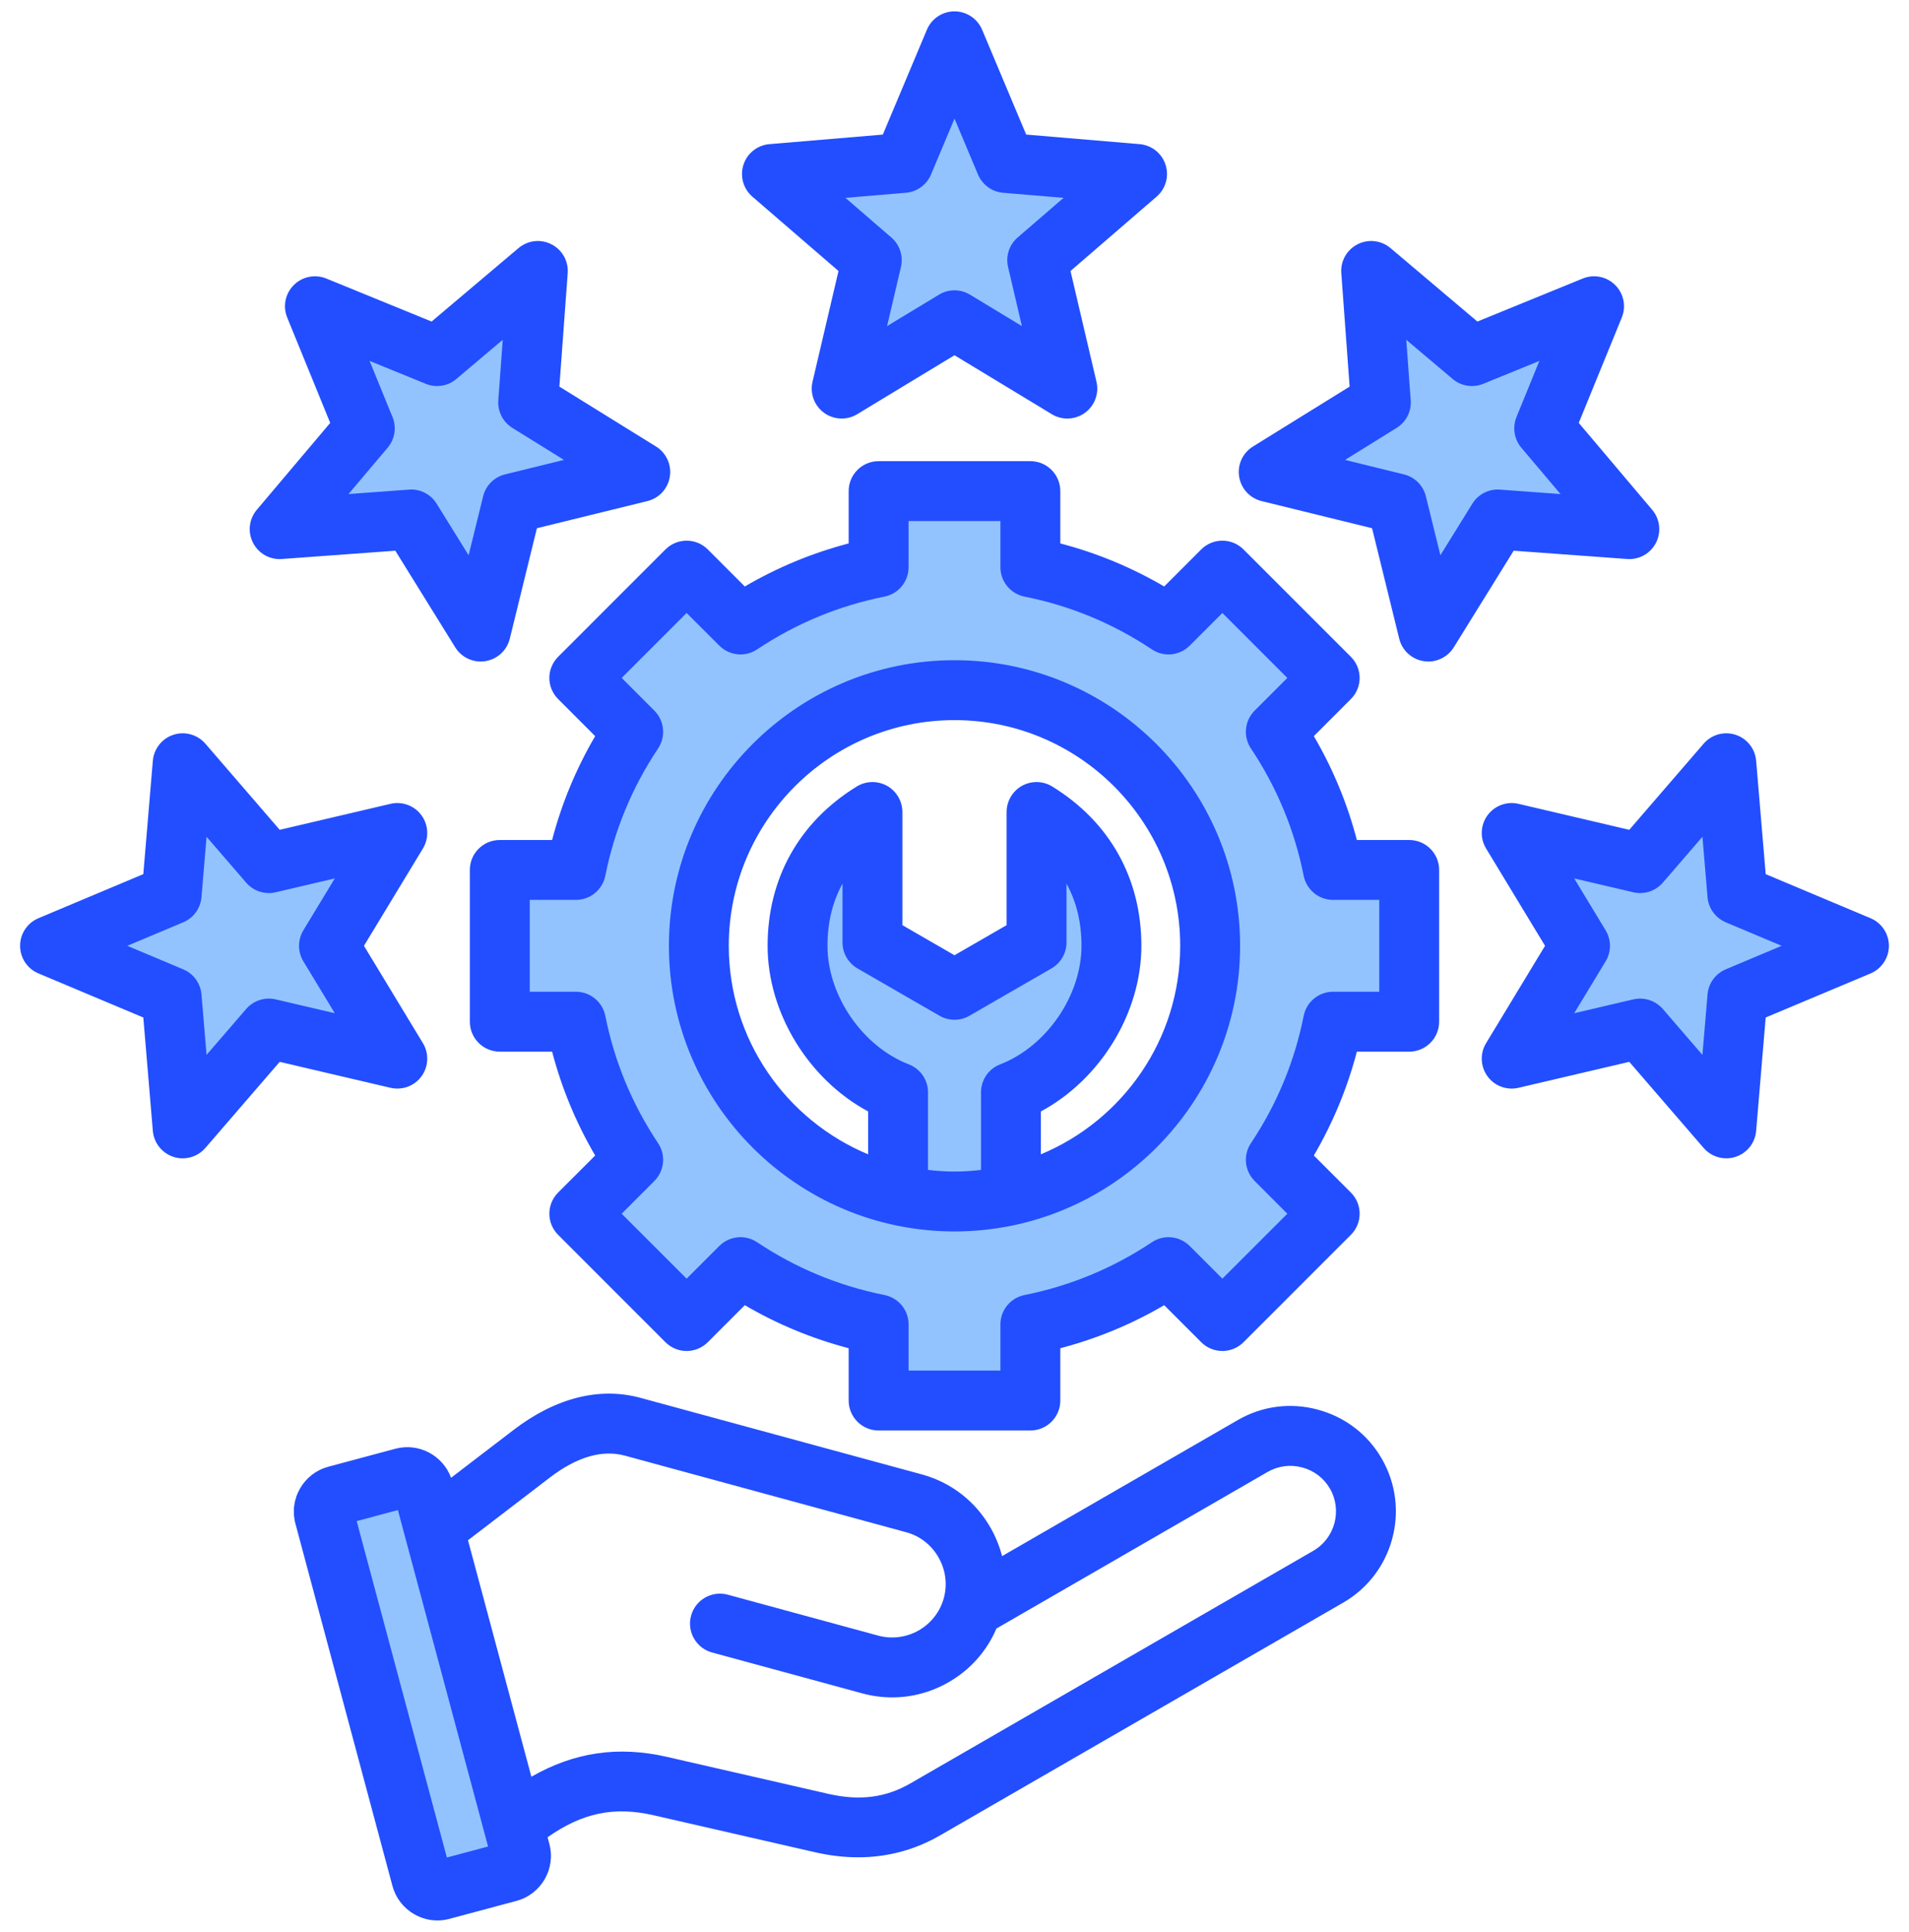
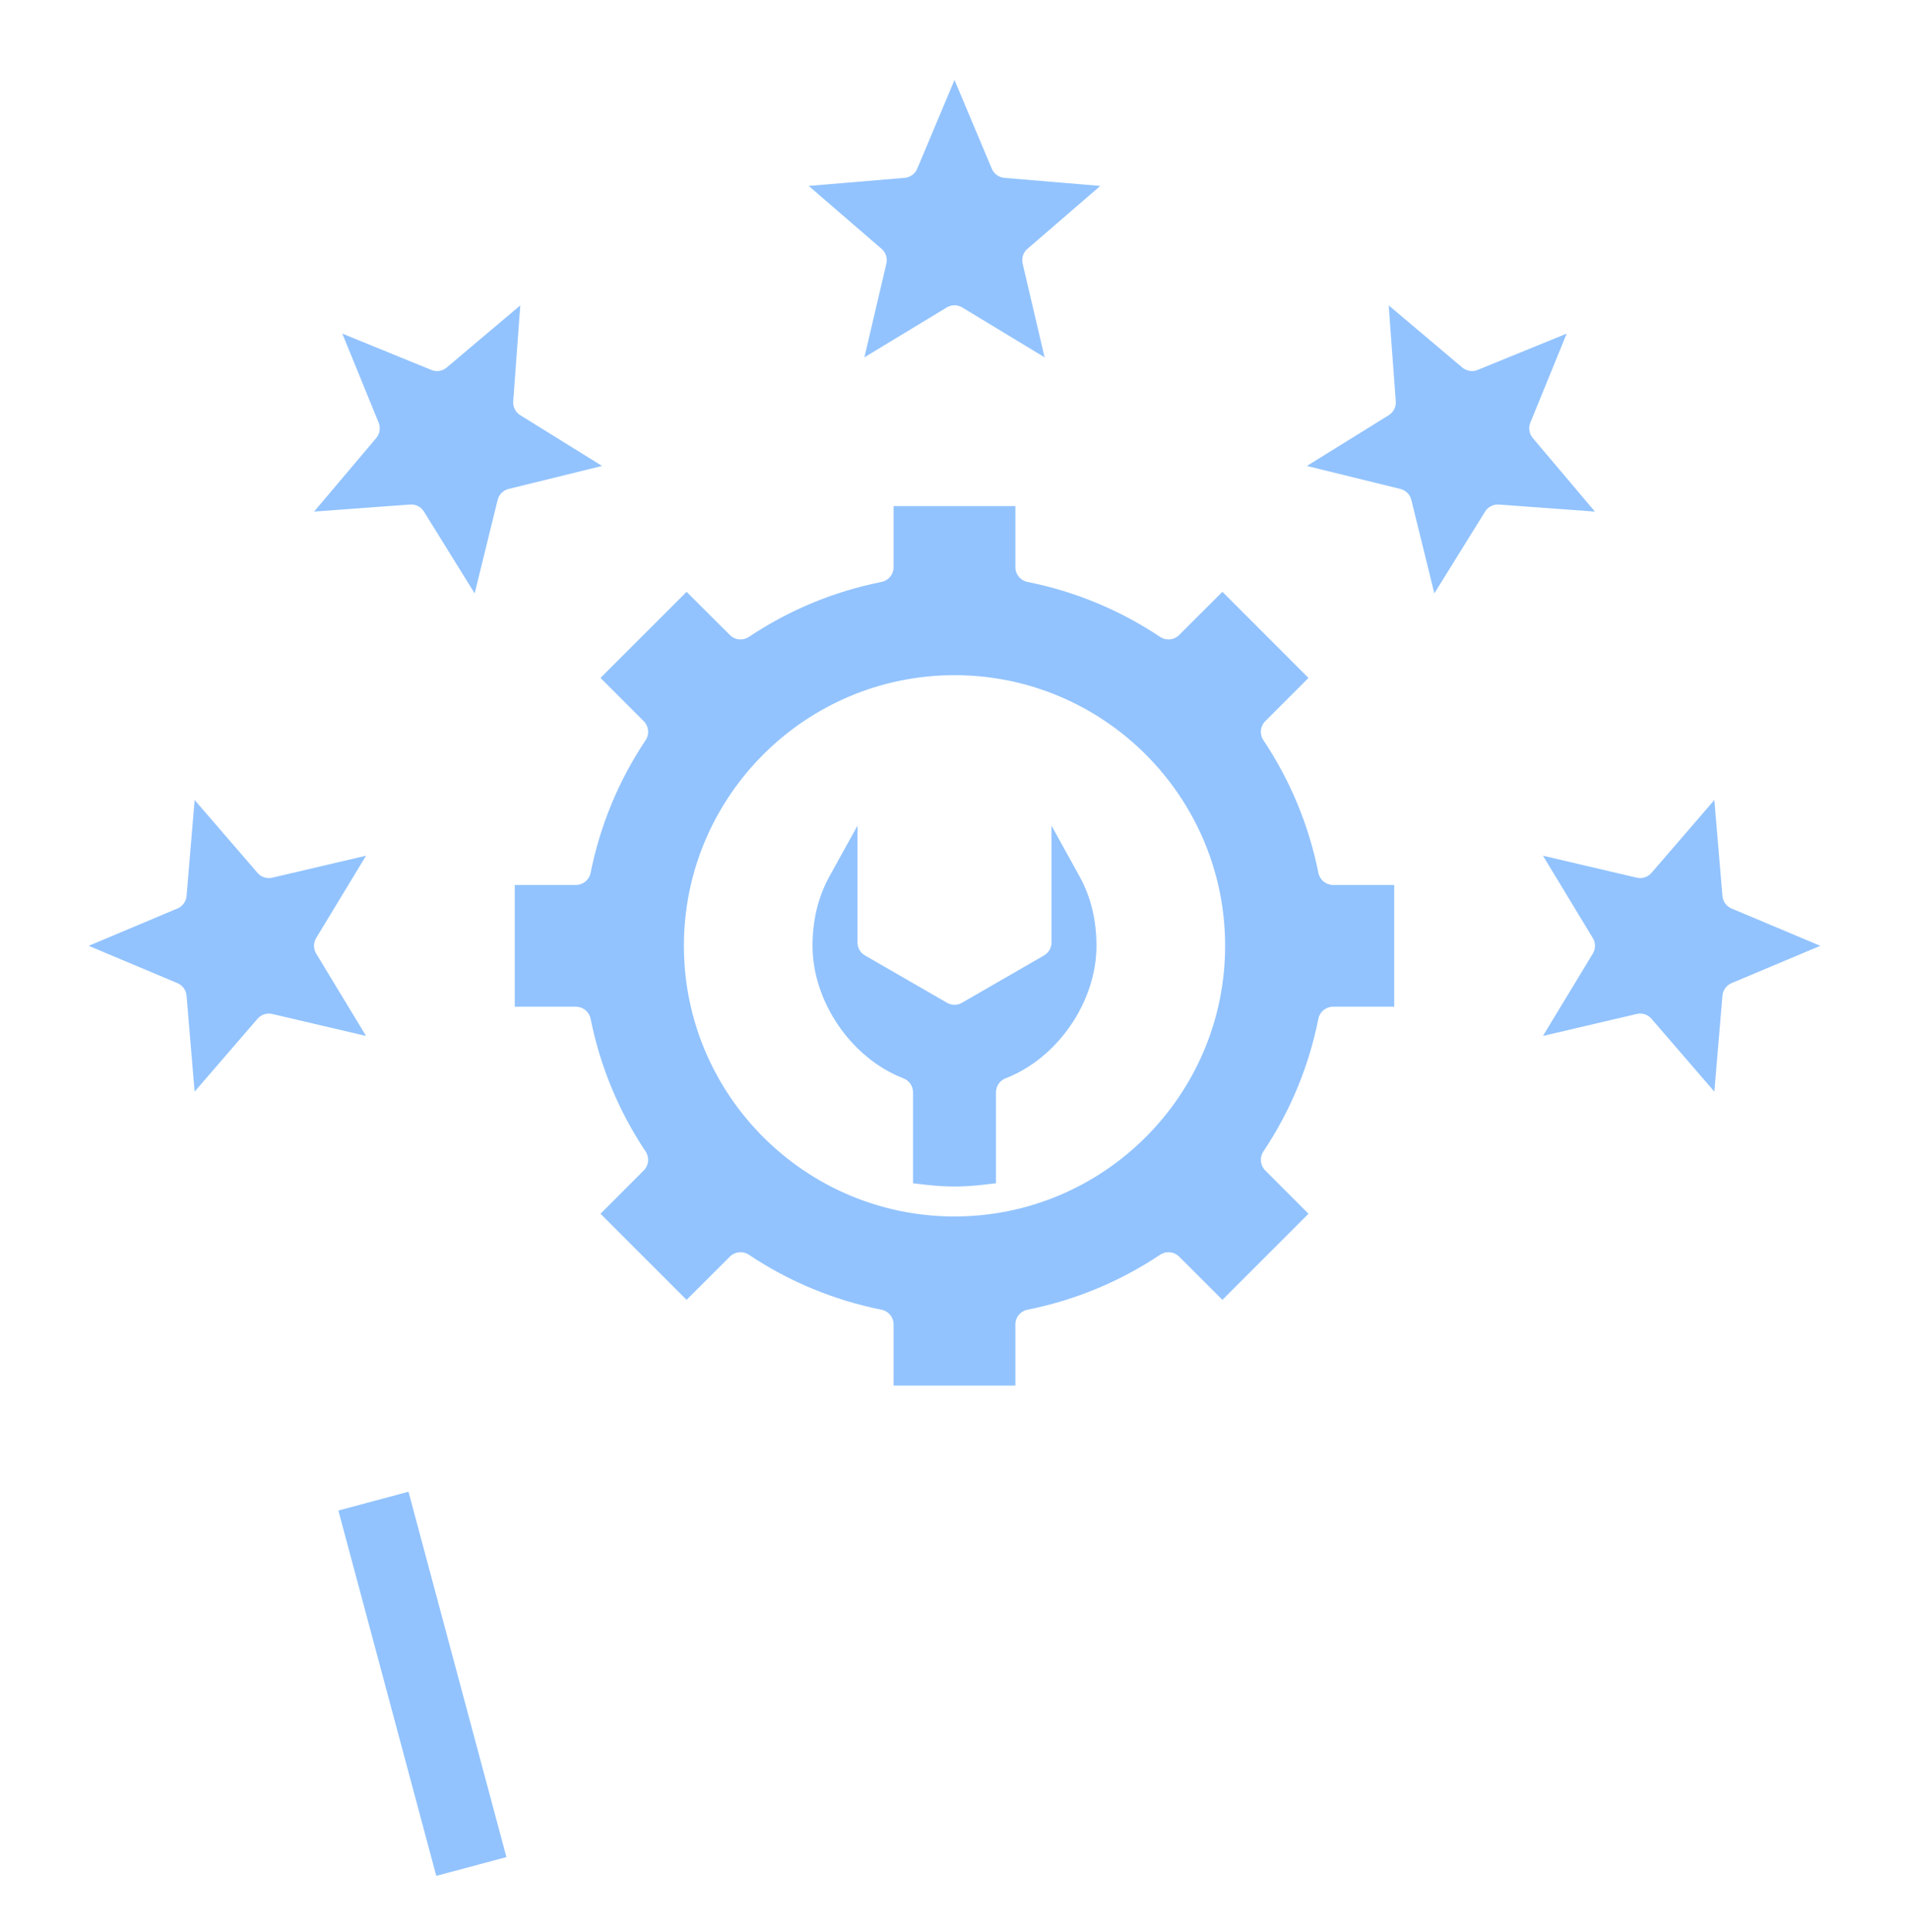
<svg xmlns="http://www.w3.org/2000/svg" width="84" height="85" viewBox="0 0 84 85" fill="none">
  <g clip-path="url(#clip0_641_246)">
    <path fill-rule="evenodd" clip-rule="evenodd" d="M35.753 41.616C35.753 40.545 35.975 39.505 36.496 38.563L37.731 36.329V41.468C37.731 41.703 37.856 41.921 38.06 42.039L41.67 44.122C41.875 44.24 42.125 44.24 42.329 44.122L45.94 42.039C46.144 41.921 46.269 41.703 46.269 41.468V36.329L47.504 38.564C48.025 39.506 48.247 40.545 48.247 41.616C48.247 44.076 46.54 46.562 44.246 47.447C43.992 47.545 43.825 47.788 43.825 48.061V52.064L43.242 52.132C42.829 52.179 42.415 52.207 42 52.207C41.585 52.207 41.17 52.179 40.758 52.132L40.175 52.064V48.061C40.175 47.788 40.008 47.546 39.753 47.447C37.459 46.562 35.753 44.075 35.753 41.616ZM30.093 41.616C30.093 48.181 35.434 53.524 42 53.524C48.565 53.524 53.908 48.181 53.908 41.616C53.908 35.051 48.565 29.708 42 29.708C35.434 29.708 30.093 35.051 30.093 41.616ZM58.011 38.405C57.593 36.312 56.776 34.341 55.59 32.565C55.416 32.304 55.451 31.956 55.673 31.733L57.576 29.83L53.788 26.039L51.883 27.942C51.66 28.165 51.312 28.2 51.05 28.025C49.274 26.84 47.305 26.023 45.21 25.605C44.902 25.543 44.679 25.273 44.679 24.959V22.267H39.32V24.959C39.32 25.273 39.098 25.544 38.79 25.605C36.696 26.022 34.726 26.84 32.95 28.025C32.688 28.2 32.34 28.165 32.117 27.942L30.212 26.04L26.423 29.828L28.327 31.733C28.549 31.956 28.584 32.304 28.41 32.566C27.224 34.343 26.407 36.311 25.988 38.406C25.927 38.714 25.657 38.937 25.342 38.937H22.651V44.296H25.342C25.656 44.296 25.927 44.518 25.988 44.827C26.407 46.921 27.224 48.89 28.409 50.667C28.584 50.929 28.549 51.276 28.327 51.499L26.423 53.405L30.211 57.193L32.117 55.29C32.34 55.068 32.688 55.032 32.95 55.208C34.727 56.393 36.694 57.209 38.789 57.628C39.098 57.689 39.32 57.959 39.32 58.274V60.965H44.679V58.274C44.679 57.959 44.902 57.689 45.21 57.628C47.304 57.21 49.274 56.393 51.05 55.208C51.312 55.033 51.66 55.068 51.883 55.29L53.788 57.193L57.576 53.405L55.673 51.499C55.451 51.276 55.416 50.929 55.591 50.667C56.777 48.89 57.593 46.922 58.011 44.826C58.072 44.518 58.343 44.296 58.657 44.296H61.349V38.937H58.657C58.342 38.936 58.073 38.714 58.011 38.405ZM22.284 81.713L19.197 82.537L14.889 66.464L17.974 65.636L22.284 81.713ZM11.981 44.615C11.742 44.559 11.493 44.639 11.332 44.825L8.564 48.032L8.209 43.811C8.188 43.566 8.035 43.353 7.808 43.258L3.903 41.616L7.808 39.974C8.034 39.879 8.188 39.667 8.209 39.422L8.564 35.2L11.332 38.407C11.492 38.593 11.742 38.674 11.981 38.618L16.107 37.651L13.912 41.275C13.786 41.484 13.786 41.748 13.912 41.957L16.107 45.581L11.981 44.615ZM18.041 22.2L13.82 22.51L16.555 19.274C16.713 19.087 16.754 18.827 16.662 18.599L15.061 14.678L18.983 16.278C19.209 16.371 19.471 16.328 19.658 16.17L22.894 13.436L22.583 17.662C22.565 17.907 22.687 18.141 22.895 18.27L26.493 20.502L22.38 21.514C22.142 21.572 21.956 21.759 21.897 21.997L20.886 26.109L18.654 22.51C18.533 22.316 18.323 22.197 18.094 22.197C18.076 22.198 18.058 22.199 18.041 22.2ZM38.791 10.949L35.584 8.18L39.806 7.825C40.051 7.805 40.263 7.651 40.359 7.424L42 3.519L43.642 7.424C43.737 7.651 43.95 7.805 44.195 7.826L48.416 8.181L45.209 10.949C45.023 11.11 44.943 11.358 44.998 11.598L45.965 15.723L42.34 13.528C42.132 13.402 41.868 13.402 41.659 13.528L38.035 15.723L39.002 11.598C39.058 11.358 38.977 11.109 38.791 10.949ZM61.417 17.663L61.105 13.436L64.342 16.17C64.53 16.328 64.79 16.371 65.017 16.278L68.938 14.678L67.338 18.599C67.245 18.826 67.287 19.087 67.446 19.274L70.18 22.51L65.953 22.2C65.708 22.182 65.475 22.302 65.346 22.511L63.114 26.109L62.102 21.997C62.044 21.759 61.858 21.572 61.62 21.514L57.506 20.502L61.105 18.27C61.313 18.141 61.435 17.907 61.417 17.663ZM72.019 38.618C72.258 38.674 72.507 38.594 72.668 38.408L75.435 35.2L75.791 39.422C75.812 39.666 75.965 39.879 76.192 39.974L80.097 41.616L76.192 43.258C75.965 43.354 75.812 43.566 75.791 43.812L75.435 48.032L72.668 44.825C72.542 44.679 72.359 44.597 72.168 44.597C72.118 44.597 72.067 44.604 72.018 44.615L67.893 45.581L70.088 41.957C70.214 41.748 70.214 41.485 70.088 41.276L67.893 37.651L72.019 38.618Z" fill="#92C3FE" />
-     <path fill-rule="evenodd" clip-rule="evenodd" d="M75.936 42.651C75.484 42.842 75.176 43.266 75.135 43.756L74.91 46.415L73.167 44.394C72.913 44.102 72.547 43.938 72.168 43.938C72.069 43.938 71.968 43.95 71.868 43.973L69.268 44.582L70.651 42.298C70.905 41.879 70.905 41.353 70.651 40.934L69.268 38.65L71.868 39.26C72.346 39.371 72.845 39.21 73.167 38.838L74.911 36.817L75.135 39.477C75.176 39.965 75.484 40.39 75.937 40.581L78.397 41.616L75.936 42.651ZM82.309 40.402L77.694 38.462L77.274 33.473C77.23 32.944 76.872 32.493 76.368 32.33C75.864 32.165 75.31 32.321 74.963 32.722L71.692 36.512L66.819 35.369C66.303 35.247 65.763 35.448 65.452 35.876C65.14 36.307 65.115 36.881 65.391 37.334L67.985 41.616L65.391 45.899C65.115 46.352 65.141 46.926 65.452 47.356C65.763 47.785 66.302 47.983 66.819 47.863L71.692 46.721L74.963 50.51C75.219 50.805 75.584 50.967 75.961 50.967C76.098 50.967 76.235 50.947 76.368 50.902C76.872 50.739 77.23 50.288 77.274 49.759L77.694 44.77L82.309 42.832C82.796 42.626 83.116 42.147 83.116 41.616C83.116 41.086 82.796 40.606 82.309 40.402ZM64.786 22.163L63.38 24.431L62.742 21.839C62.626 21.363 62.253 20.99 61.777 20.874L59.185 20.236L61.453 18.829C61.871 18.571 62.11 18.103 62.074 17.614L61.878 14.951L63.917 16.673C64.292 16.992 64.811 17.073 65.266 16.888L67.736 15.88L66.728 18.35C66.544 18.805 66.625 19.324 66.942 19.7L68.665 21.738L66.002 21.543C65.511 21.506 65.045 21.746 64.786 22.163ZM71.599 24.596C72.127 24.635 72.628 24.353 72.868 23.88C73.108 23.408 73.043 22.837 72.7 22.432L69.469 18.608L71.361 13.973C71.562 13.482 71.449 12.918 71.073 12.543C70.698 12.168 70.135 12.054 69.644 12.255L65.008 14.148L61.185 10.916C60.779 10.573 60.208 10.507 59.737 10.748C59.264 10.988 58.98 11.489 59.02 12.018L59.386 17.011L55.131 19.648C54.681 19.928 54.441 20.45 54.525 20.974C54.608 21.498 54.996 21.921 55.512 22.048L60.374 23.242L61.569 28.104C61.695 28.619 62.118 29.008 62.642 29.09C62.709 29.102 62.779 29.107 62.848 29.107C63.299 29.107 63.724 28.875 63.968 28.485L66.605 24.231L71.599 24.596ZM13.348 42.298L14.732 44.582L12.131 43.973C11.654 43.861 11.155 44.024 10.833 44.394L9.089 46.415L8.865 43.756C8.824 43.266 8.516 42.842 8.063 42.651L5.602 41.616L8.063 40.581C8.516 40.39 8.824 39.965 8.865 39.477L9.089 36.817L10.833 38.838C11.155 39.21 11.655 39.371 12.131 39.26L14.732 38.65L13.348 40.934C13.095 41.353 13.095 41.879 13.348 42.298ZM18.548 47.356C18.859 46.926 18.884 46.352 18.609 45.899L16.015 41.616L18.609 37.334C18.884 36.88 18.859 36.306 18.548 35.876C18.237 35.448 17.696 35.247 17.181 35.369L12.308 36.512L9.037 32.722C8.689 32.321 8.135 32.165 7.632 32.33C7.128 32.493 6.771 32.944 6.725 33.473L6.306 38.462L1.691 40.402C1.203 40.606 0.884 41.086 0.884 41.616C0.884 42.147 1.203 42.626 1.691 42.83L6.306 44.77L6.725 49.759C6.771 50.288 7.128 50.739 7.632 50.902C7.765 50.947 7.901 50.967 8.038 50.967C8.416 50.967 8.781 50.805 9.037 50.51L12.307 46.721L17.181 47.863C17.699 47.983 18.237 47.785 18.548 47.356ZM17.271 18.35L16.263 15.88L18.734 16.888C19.189 17.073 19.71 16.992 20.083 16.673L22.122 14.95L21.926 17.614C21.891 18.103 22.131 18.571 22.548 18.829L24.815 20.236L22.223 20.873C21.747 20.99 21.374 21.363 21.258 21.839L20.62 24.431L19.213 22.163C18.973 21.772 18.548 21.538 18.094 21.538C18.062 21.538 18.029 21.541 17.997 21.543L15.335 21.738L17.058 19.699C17.376 19.323 17.458 18.805 17.271 18.35ZM12.402 24.596L17.395 24.231L20.032 28.485C20.276 28.875 20.701 29.107 21.152 29.107C21.221 29.107 21.291 29.102 21.358 29.09C21.881 29.008 22.305 28.62 22.432 28.104L23.625 23.242L28.488 22.048C29.003 21.921 29.392 21.498 29.474 20.974C29.558 20.451 29.318 19.928 28.868 19.648L24.614 17.011L24.98 12.018C25.019 11.489 24.736 10.988 24.263 10.748C23.793 10.507 23.221 10.573 22.816 10.916L18.991 14.148L14.357 12.255C13.866 12.054 13.303 12.168 12.927 12.543C12.551 12.918 12.437 13.482 12.638 13.973L14.53 18.608L11.299 22.432C10.957 22.837 10.891 23.408 11.132 23.88C11.372 24.353 11.871 24.635 12.402 24.596ZM39.861 8.482C40.35 8.441 40.774 8.132 40.966 7.679L42 5.219L43.034 7.679C43.225 8.132 43.65 8.441 44.14 8.482L46.8 8.705L44.779 10.45C44.406 10.771 44.245 11.27 44.357 11.748L44.966 14.348L42.682 12.965C42.264 12.711 41.736 12.711 41.318 12.965L39.033 14.348L39.643 11.748C39.755 11.27 39.593 10.771 39.221 10.45L37.201 8.705L39.861 8.482ZM36.896 11.924L35.753 16.797C35.631 17.313 35.832 17.853 36.26 18.164C36.69 18.475 37.265 18.5 37.718 18.225L42 15.631L46.282 18.225C46.493 18.352 46.728 18.416 46.964 18.416C47.238 18.416 47.51 18.331 47.739 18.164C48.168 17.853 48.369 17.313 48.247 16.797L47.104 11.924L50.894 8.652C51.296 8.305 51.45 7.752 51.286 7.247C51.123 6.743 50.672 6.386 50.143 6.342L45.154 5.921L43.215 1.307C43.009 0.82 42.53 0.5 42 0.5C41.469 0.5 40.99 0.82 40.786 1.307L38.846 5.922L33.857 6.342C33.328 6.386 32.877 6.743 32.714 7.248C32.55 7.752 32.704 8.305 33.106 8.653L36.896 11.924ZM57.787 68.236L40.055 78.472C38.968 79.099 37.819 79.245 36.443 78.929L29.353 77.304C27.209 76.811 25.274 77.092 23.382 78.177L20.593 67.771L24.194 65.013C25.385 64.102 26.496 63.777 27.498 64.049L39.876 67.419C40.478 67.582 40.982 67.975 41.297 68.526C41.611 69.076 41.695 69.709 41.531 70.312C41.19 71.566 39.892 72.307 38.638 71.966L32.025 70.167C31.324 69.976 30.599 70.39 30.408 71.093C30.217 71.795 30.632 72.519 31.333 72.71L37.945 74.509C38.379 74.627 38.819 74.685 39.257 74.685C40.115 74.685 40.966 74.461 41.733 74.022C42.691 73.475 43.422 72.648 43.846 71.655L55.782 64.763C56.242 64.499 56.782 64.428 57.3 64.568C57.821 64.706 58.252 65.037 58.519 65.497C59.071 66.455 58.742 67.682 57.787 68.236ZM19.663 81.731L21.476 81.247L17.508 66.443L15.695 66.929L19.663 81.731ZM57.982 62.023C56.783 61.7 55.534 61.863 54.465 62.483L44.094 68.469C43.981 68.036 43.813 67.616 43.584 67.216C42.921 66.056 41.848 65.225 40.567 64.875L28.189 61.507C26.38 61.013 24.443 61.503 22.593 62.921L19.848 65.022C19.487 64.037 18.426 63.468 17.393 63.746L14.449 64.535C13.92 64.676 13.479 65.016 13.205 65.489C12.93 65.964 12.857 66.516 13 67.044L17.268 82.98C17.41 83.508 17.749 83.95 18.224 84.223C18.54 84.406 18.891 84.5 19.247 84.5C19.424 84.5 19.602 84.477 19.779 84.429L22.723 83.64C23.815 83.349 24.466 82.222 24.172 81.13L24.095 80.839C25.637 79.757 27.032 79.475 28.763 79.872L35.853 81.497C36.505 81.647 37.141 81.721 37.759 81.721C39.045 81.721 40.256 81.399 41.372 80.753L59.104 70.516C61.318 69.239 62.08 66.396 60.8 64.18C60.183 63.109 59.183 62.344 57.982 62.023ZM45.801 50.79V48.903C48.408 47.503 50.223 44.578 50.223 41.616C50.223 38.65 48.83 36.161 46.3 34.606C45.893 34.356 45.383 34.346 44.966 34.578C44.551 34.812 44.293 35.252 44.293 35.73V40.707L42 42.031L39.707 40.707V35.73C39.707 35.252 39.448 34.812 39.034 34.578C38.617 34.346 38.106 34.356 37.699 34.606C35.17 36.161 33.776 38.65 33.776 41.616C33.776 44.578 35.591 47.503 38.199 48.903V50.79C34.603 49.294 32.068 45.746 32.068 41.616C32.068 36.14 36.523 31.685 42 31.685C47.476 31.685 51.931 36.14 51.931 41.616C51.931 45.746 49.397 49.294 45.801 50.79ZM40.834 51.477C41.218 51.521 41.607 51.548 42 51.548C42.395 51.548 42.782 51.521 43.166 51.477V48.061C43.166 47.516 43.5 47.028 44.009 46.832C46.048 46.045 47.588 43.803 47.588 41.616C47.588 40.587 47.366 39.675 46.928 38.882V41.468C46.928 41.939 46.676 42.374 46.269 42.61L42.658 44.693C42.25 44.928 41.749 44.928 41.341 44.693L37.731 42.61C37.324 42.374 37.072 41.939 37.072 41.468V38.882C36.634 39.675 36.411 40.587 36.411 41.616C36.411 43.803 37.952 46.045 39.99 46.832C40.5 47.028 40.834 47.516 40.834 48.061V51.477H40.834ZM42 29.049C48.929 29.049 54.567 34.687 54.567 41.616C54.567 48.545 48.929 54.183 42 54.183C35.071 54.183 29.434 48.545 29.434 41.616C29.434 34.687 35.071 29.049 42 29.049ZM60.69 43.637V39.595H58.657C58.028 39.595 57.489 39.151 57.365 38.534C56.965 36.526 56.182 34.639 55.043 32.931C54.693 32.409 54.762 31.712 55.208 31.267L56.645 29.83L53.788 26.971L52.349 28.408C51.904 28.853 51.208 28.923 50.685 28.573C48.976 27.432 47.09 26.651 45.082 26.251C44.466 26.128 44.021 25.588 44.021 24.958V22.926H39.979V24.958C39.979 25.588 39.535 26.128 38.919 26.251C36.909 26.651 35.023 27.434 33.316 28.573C32.791 28.923 32.096 28.853 31.652 28.408L30.212 26.971L27.355 29.828L28.793 31.267C29.237 31.712 29.306 32.407 28.958 32.931C27.816 34.64 27.035 36.525 26.635 38.534C26.511 39.151 25.971 39.595 25.342 39.595H23.31V43.637H25.342C25.971 43.637 26.511 44.082 26.635 44.697C27.035 46.707 27.817 48.593 28.958 50.301C29.306 50.824 29.237 51.52 28.793 51.964L27.355 53.404L30.212 56.261L31.652 54.823C32.096 54.378 32.791 54.309 33.316 54.659C35.025 55.8 36.91 56.58 38.919 56.981C39.535 57.105 39.979 57.644 39.979 58.273V60.306H44.021V58.273C44.021 57.644 44.466 57.105 45.082 56.981C47.091 56.58 48.977 55.798 50.685 54.659C51.208 54.309 51.904 54.378 52.349 54.823L53.788 56.261L56.645 53.404L55.208 51.964C54.763 51.52 54.693 50.824 55.043 50.301C56.184 48.591 56.965 46.707 57.365 44.697C57.489 44.082 58.028 43.637 58.657 43.637H60.69V43.637ZM62.008 36.96H59.705C59.285 35.355 58.651 33.824 57.812 32.39L59.44 30.76C59.956 30.247 59.956 29.412 59.44 28.898L54.718 24.176C54.204 23.661 53.369 23.661 52.855 24.176L51.227 25.805C49.792 24.965 48.262 24.331 46.656 23.911V21.609C46.656 20.88 46.066 20.291 45.339 20.291H38.661C37.934 20.291 37.343 20.88 37.343 21.609V23.911C35.738 24.331 34.208 24.965 32.773 25.805L31.145 24.176C30.631 23.661 29.796 23.661 29.281 24.176L24.56 28.898C24.313 29.145 24.172 29.48 24.172 29.828C24.172 30.179 24.313 30.513 24.56 30.76L26.189 32.39C25.349 33.824 24.714 35.355 24.294 36.96H21.992C21.264 36.96 20.674 37.549 20.674 38.278V44.955C20.674 45.683 21.264 46.273 21.992 46.273H24.294C24.714 47.878 25.349 49.408 26.189 50.843L24.56 52.471C24.044 52.986 24.044 53.82 24.56 54.334L29.281 59.057C29.529 59.304 29.863 59.444 30.212 59.444C30.563 59.444 30.898 59.304 31.145 59.057L32.773 57.428C34.208 58.268 35.738 58.901 37.343 59.322V61.624C37.343 62.352 37.934 62.942 38.661 62.942H45.339C46.066 62.942 46.656 62.352 46.656 61.624V59.322C48.262 58.901 49.792 58.268 51.227 57.428L52.855 59.057C53.369 59.572 54.204 59.572 54.718 59.057L59.44 54.334C59.956 53.82 59.956 52.986 59.44 52.471L57.812 50.843C58.651 49.408 59.285 47.878 59.705 46.273H62.008C62.736 46.273 63.325 45.683 63.325 44.955V38.278C63.325 37.549 62.736 36.96 62.008 36.96Z" fill="#224EFF" />
  </g>
  <defs>
    <clipPath id="clip0_641_246">
      <rect width="84" height="84" fill="white" transform="translate(0 0.5)" />
    </clipPath>
  </defs>
</svg>